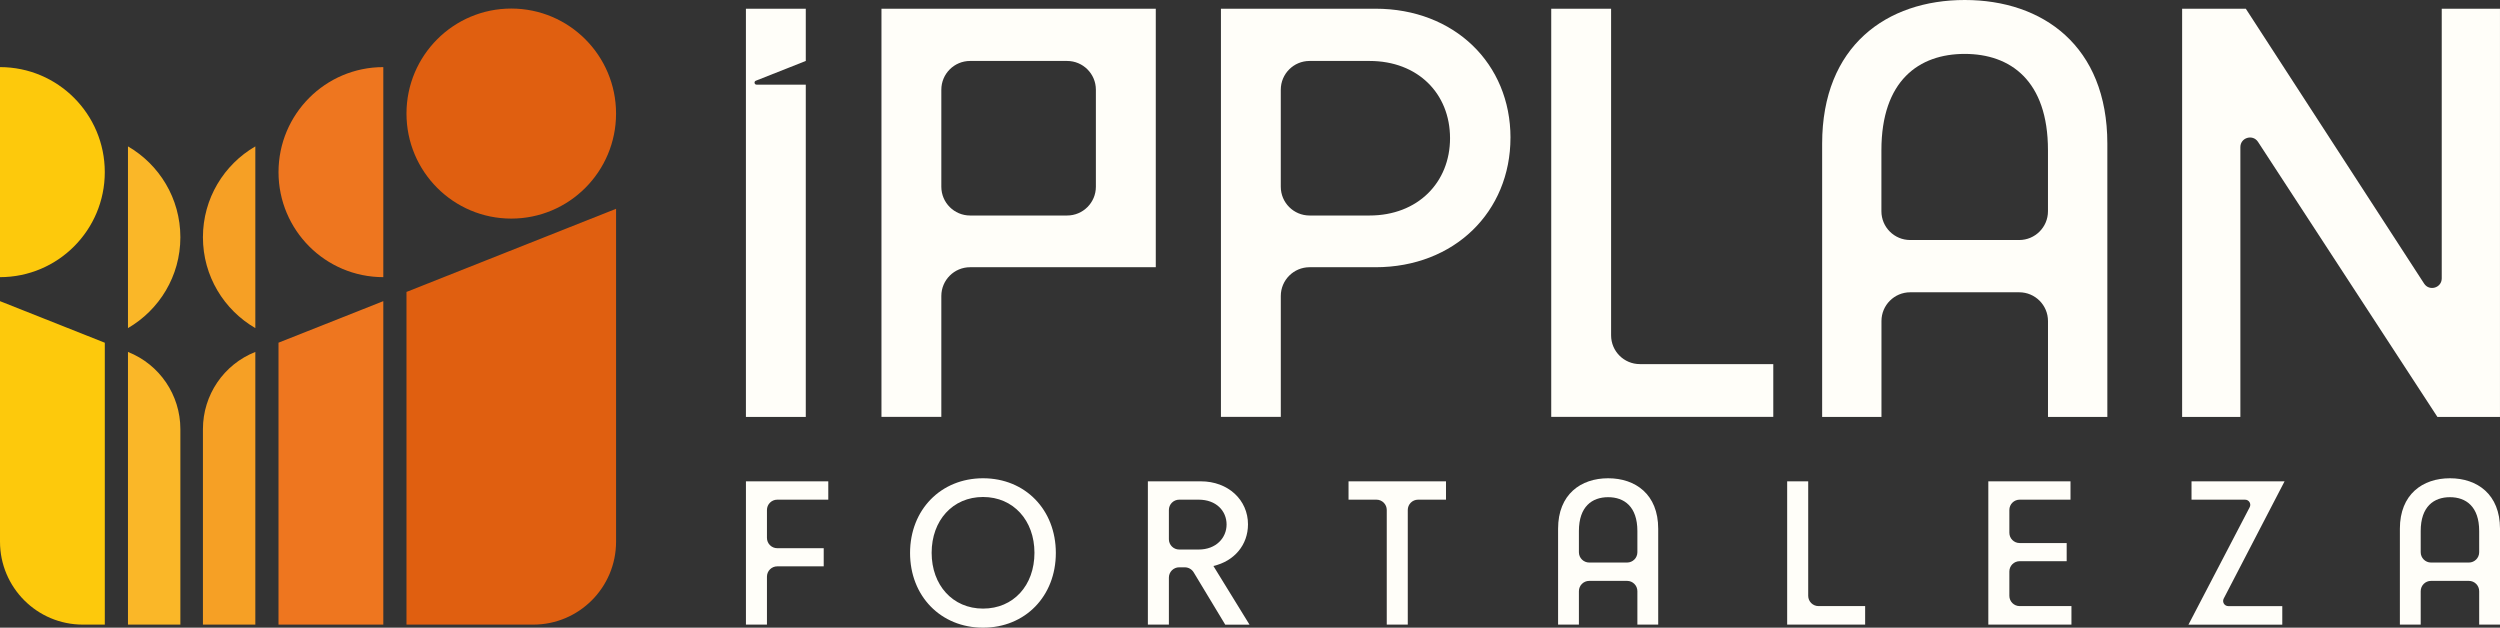
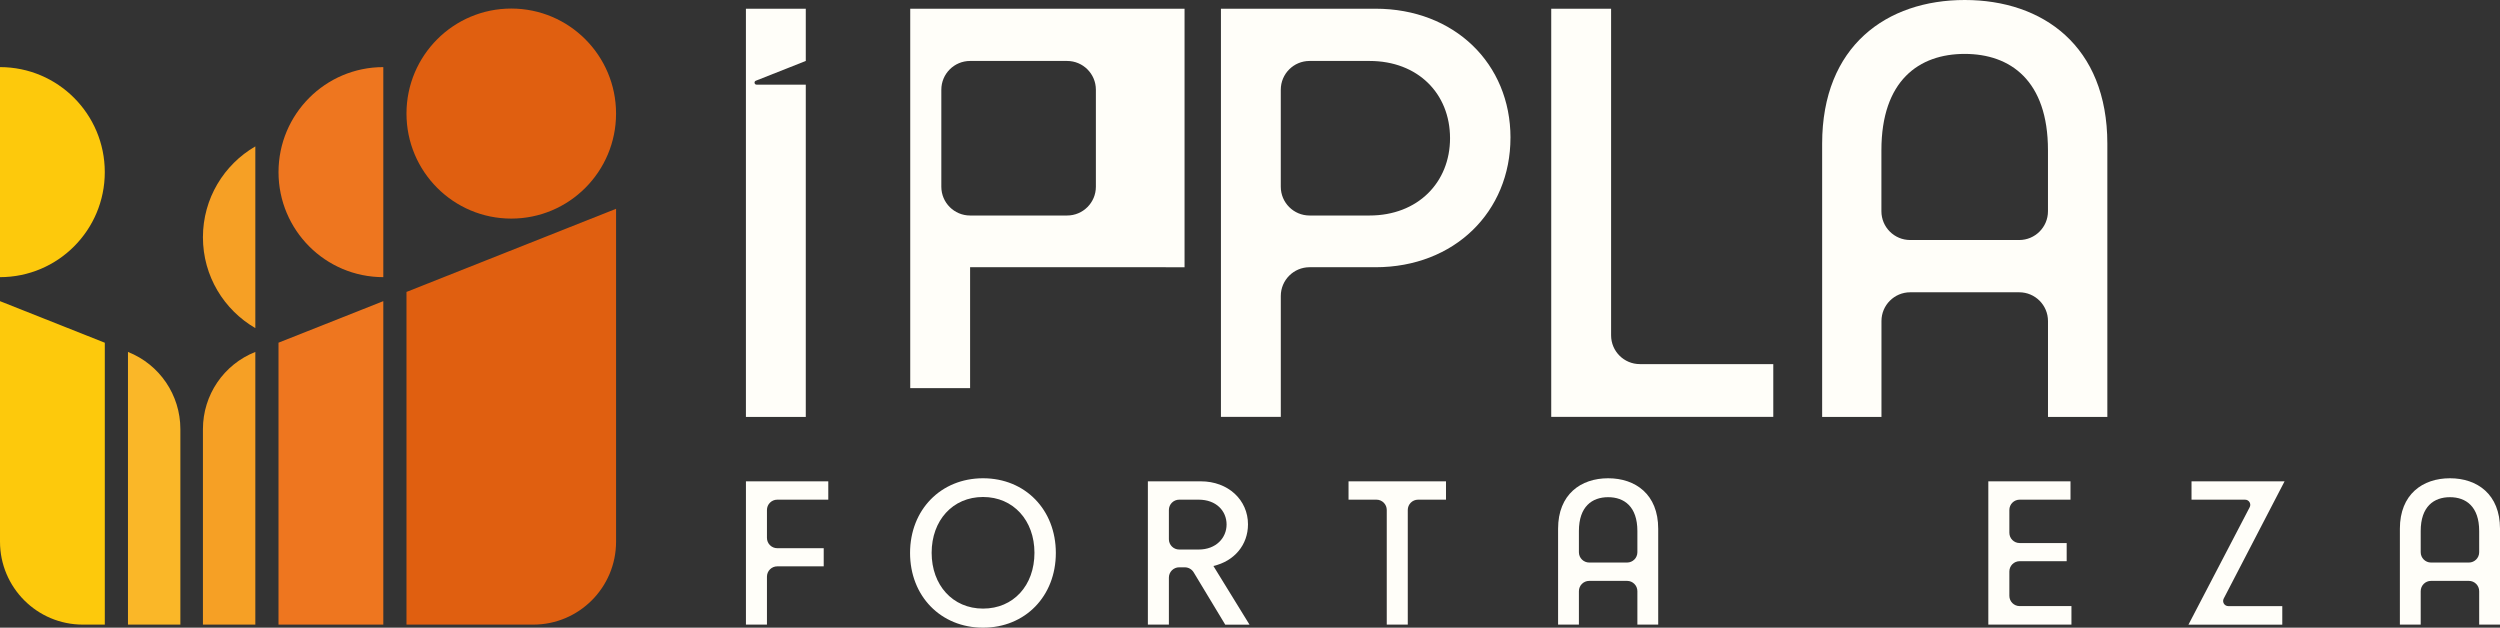
<svg xmlns="http://www.w3.org/2000/svg" id="Camada_2" data-name="Camada 2" viewBox="0 0 1280 321.38">
  <rect x="0" y="0" width="1280" height="321.38" fill="#333333" stroke="none" />
  <defs>
    <style>
      .cls-1 {
        fill: #f6a025;
      }

      .cls-1, .cls-2, .cls-3, .cls-4, .cls-5, .cls-6 {
        stroke-width: 0px;
      }

      .cls-2 {
        fill: #fab728;
      }

      .cls-3 {
        fill: #fffef9;
      }

      .cls-4 {
        fill: #e05f10;
      }

      .cls-5 {
        fill: #fdc90c;
      }

      .cls-6 {
        fill: #ee761f;
      }
    </style>
  </defs>
  <path class="cls-3" d="M381.91,246.44h42.17v9.39h-26.12c-2.92,0-5.28,2.36-5.28,5.28v14.29c0,2.92,2.36,5.28,5.28,5.28h23.78v9.29h-23.78c-2.92,0-5.28,2.36-5.28,5.28v24.56h-10.76v-73.37Z" />
  <path class="cls-3" d="M465.95,283.12c0-22.11,15.75-38.25,37.37-38.25s37.27,16.14,37.27,38.25-15.65,38.25-37.27,38.25-37.37-16.14-37.37-38.25ZM529.64,283.03c0-16.53-10.76-28.57-26.32-28.57s-26.32,12.03-26.32,28.57,10.76,28.57,26.32,28.57,26.32-11.84,26.32-28.57Z" />
  <path class="cls-3" d="M606.64,290.46h-2.89c-2.92,0-5.28,2.36-5.28,5.28v24.07h-10.76v-73.37h27.1c14.09,0,24.16,9.59,24.16,22.01,0,10.57-7.04,18.88-17.71,21.33l18.49,30.04h-12.43l-16.17-26.8c-.96-1.58-2.67-2.55-4.52-2.55ZM628.01,268.55c0-7.04-5.38-12.72-14.28-12.72h-9.98c-2.92,0-5.28,2.36-5.28,5.28v14.97c0,2.92,2.36,5.28,5.28,5.28h9.98c8.9,0,14.28-5.97,14.28-12.82Z" />
  <path class="cls-3" d="M704.74,255.83h-14.29v-9.39h49.9v9.39h-14.29c-2.92,0-5.28,2.36-5.28,5.28v58.7h-10.76v-58.7c0-2.92-2.36-5.28-5.28-5.28Z" />
  <path class="cls-3" d="M849,319.81h-10.66v-17.12c0-2.92-2.36-5.28-5.28-5.28h-19.38c-2.92,0-5.28,2.36-5.28,5.28v17.12h-10.66v-49.11c0-17.61,11.64-25.83,25.63-25.83s25.63,8.22,25.63,25.83v49.11ZM813.68,288.02h19.38c2.92,0,5.28-2.36,5.28-5.28v-10.86c0-12.52-6.75-17.32-14.97-17.32s-14.97,4.79-14.97,17.32v10.86c0,2.92,2.36,5.28,5.28,5.28Z" />
-   <path class="cls-3" d="M915.04,246.44h10.76v58.6c0,2.92,2.36,5.28,5.28,5.28h23.87v9.49h-39.92v-73.37Z" />
  <path class="cls-3" d="M1018.03,246.44h42.07v9.39h-26.03c-2.92,0-5.28,2.36-5.28,5.28v11.65c0,2.92,2.36,5.28,5.28,5.28h24.07v9.29h-24.07c-2.92,0-5.28,2.36-5.28,5.28v12.43c0,2.92,2.36,5.28,5.28,5.28h26.51v9.49h-42.56v-73.37Z" />
  <path class="cls-3" d="M1122.05,246.44h47.65l-31.16,60.03c-.91,1.76.36,3.86,2.34,3.86h27.65v9.49h-48.04l31.35-60.12c.92-1.76-.36-3.86-2.34-3.86h-27.44v-9.39Z" />
  <path class="cls-3" d="M1280,319.81h-10.66v-17.12c0-2.92-2.36-5.28-5.28-5.28h-19.38c-2.92,0-5.28,2.36-5.28,5.28v17.12h-10.66v-49.11c0-17.61,11.64-25.83,25.63-25.83s25.63,8.22,25.63,25.83v49.11ZM1244.68,288.02h19.38c2.92,0,5.28-2.36,5.28-5.28v-10.86c0-12.52-6.75-17.32-14.97-17.32s-14.97,4.79-14.97,17.32v10.86c0,2.92,2.36,5.28,5.28,5.28Z" />
  <path class="cls-3" d="M381.91,4.46h30.65v26.75l-25.58,10.12c-1.07.42-.76,2.01.38,2.01h25.2v170.12h-30.65V4.46Z" />
-   <path class="cls-3" d="M591.75,136.82h-95.06c-8.14,0-14.73,6.6-14.73,14.73v61.9h-30.65V4.46h140.45v132.37ZM546.36,31.21h-49.67c-8.14,0-14.73,6.6-14.73,14.73v49.67c0,8.14,6.6,14.73,14.73,14.73h49.67c8.14,0,14.73-6.6,14.73-14.73v-49.67c0-8.14-6.6-14.73-14.73-14.73Z" />
+   <path class="cls-3" d="M591.75,136.82h-95.06v61.9h-30.65V4.46h140.45v132.37ZM546.36,31.21h-49.67c-8.14,0-14.73,6.6-14.73,14.73v49.67c0,8.14,6.6,14.73,14.73,14.73h49.67c8.14,0,14.73-6.6,14.73-14.73v-49.67c0-8.14-6.6-14.73-14.73-14.73Z" />
  <path class="cls-3" d="M773.36,70.5c0,37.9-28.7,66.32-69.11,66.32h-33.75c-8.14,0-14.73,6.6-14.73,14.73v61.9h-30.65V4.46h79.14c40.41,0,69.11,28.15,69.11,66.04ZM742.42,70.78c0-22.85-16.44-39.57-41.24-39.57h-30.69c-8.14,0-14.73,6.6-14.73,14.73v49.67c0,8.14,6.6,14.73,14.73,14.73h30.69c24.8,0,41.24-17,41.24-39.57Z" />
  <path class="cls-3" d="M794.23,4.46h30.65v167.23c0,8.14,6.6,14.73,14.73,14.73h68.31v27.03h-113.69V4.46Z" />
  <path class="cls-3" d="M1078.94,213.46h-30.37v-49.08c0-8.14-6.6-14.73-14.73-14.73h-55.8c-8.14,0-14.73,6.6-14.73,14.73v49.08h-30.37V73.57c0-50.16,33.16-73.57,73.01-73.57s73.01,23.41,73.01,73.57v139.89ZM978.03,122.89h55.8c8.14,0,14.73-6.6,14.73-14.73v-31.24c0-35.67-19.23-49.32-42.64-49.32s-42.64,13.65-42.64,49.32v31.24c0,8.14,6.6,14.73,14.73,14.73Z" />
-   <path class="cls-3" d="M1247.95,213.46l-91.85-140.82c-2.67-4.09-9.03-2.2-9.03,2.68v138.14h-29.82V4.46h32.6l91.29,140.73c2.66,4.1,9.03,2.22,9.03-2.67V4.46h29.82v209h-32.05Z" />
  <g>
    <ellipse class="cls-4" cx="261.77" cy="58.15" rx="53.65" ry="53.77" />
    <polyline class="cls-6" points="196.25 319.8 142.59 319.8 142.59 175.46 196.25 154.19" />
    <path class="cls-1" d="M130.73,319.8h-26.83v-100.1c0-17.44,10.64-33.11,26.83-39.51h0" />
    <path class="cls-1" d="M103.9,121.49c0,19.88,10.81,37.2,26.83,46.5v-93.04c-16.02,9.3-26.82,26.62-26.83,46.5v.04Z" />
    <path class="cls-2" d="M65.52,319.8h26.83v-100.1c0-17.44-10.64-33.11-26.83-39.51h0" />
-     <path class="cls-2" d="M92.35,121.49c0,19.88-10.81,37.2-26.83,46.5v-93.04c16.02,9.3,26.82,26.62,26.83,46.5v.04Z" />
    <path class="cls-4" d="M208.12,149.47v170.31l64.91.02c23.41,0,42.4-19.01,42.4-42.48V106.9l-107.31,42.57Z" />
    <path class="cls-5" d="M0,154.19v123.13c0,23.46,18.98,42.48,42.39,42.48h11.27v-144.32L0,154.19Z" />
    <path class="cls-6" d="M196.25,141.9c-29.63,0-53.65-24.07-53.65-53.77s24.02-53.77,53.65-53.77" />
    <path class="cls-5" d="M0,141.9c29.63,0,53.65-24.07,53.65-53.77,0-29.7-24.02-53.77-53.65-53.77" />
  </g>
</svg>